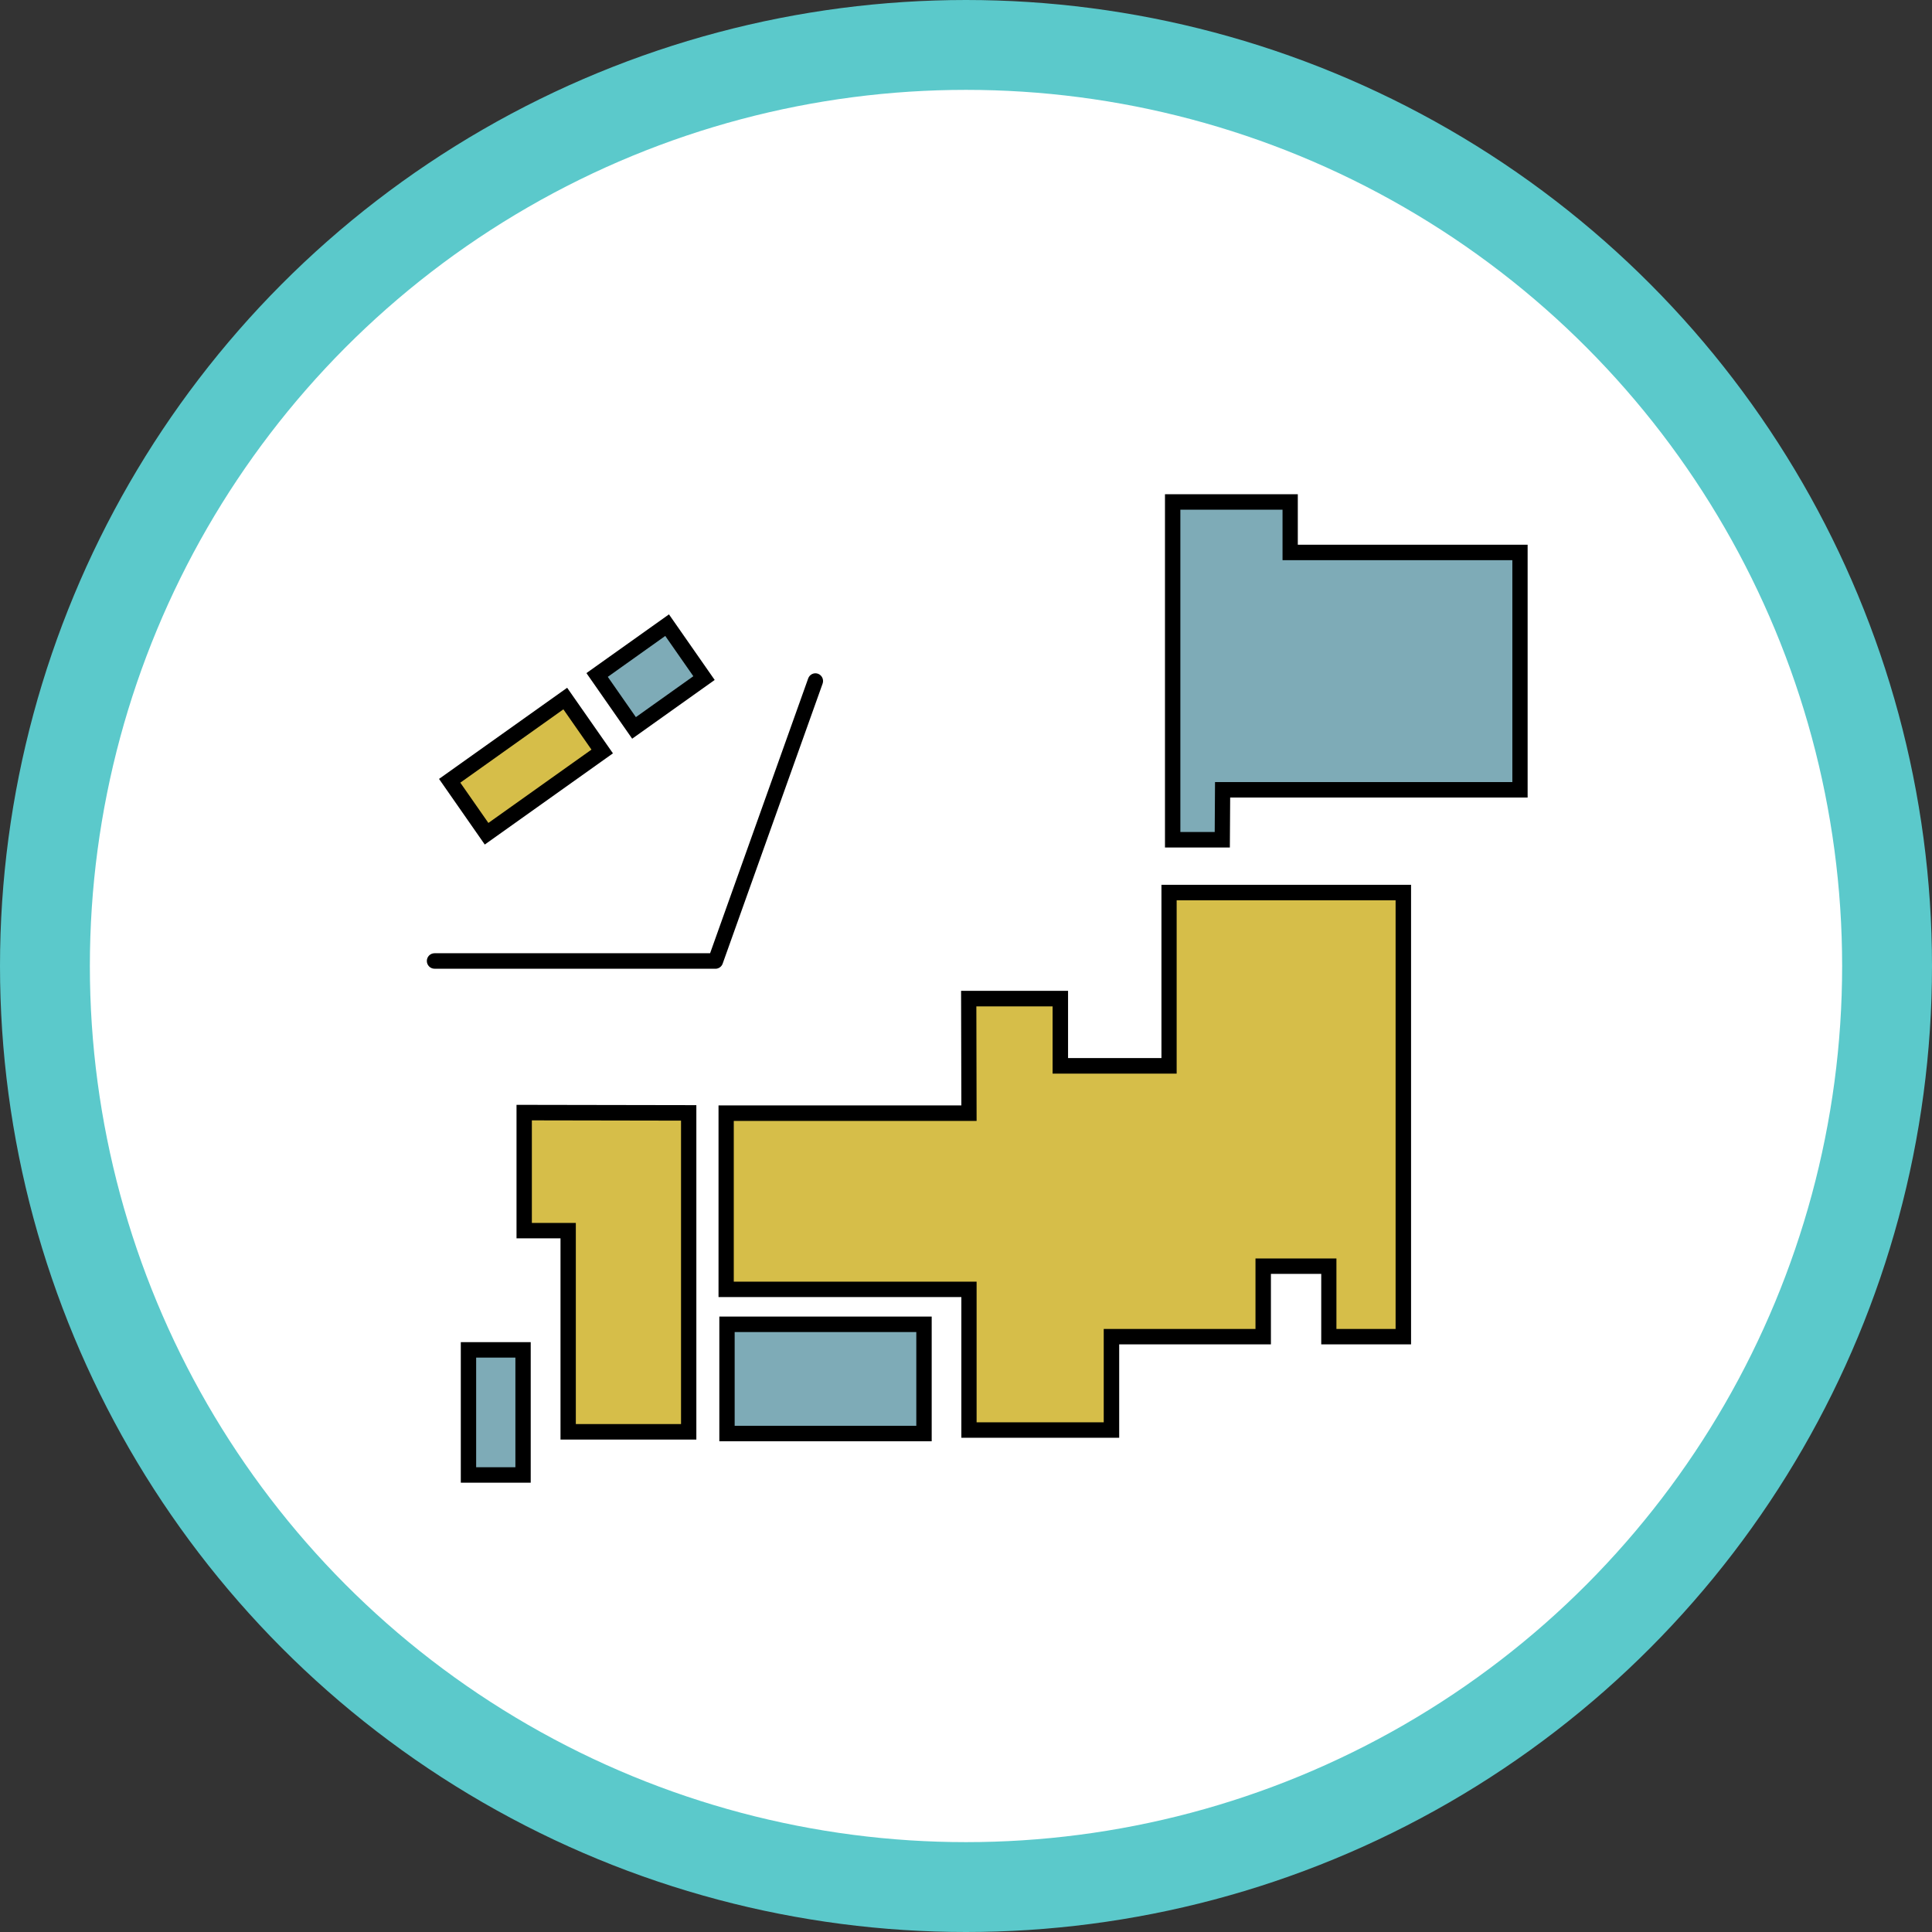
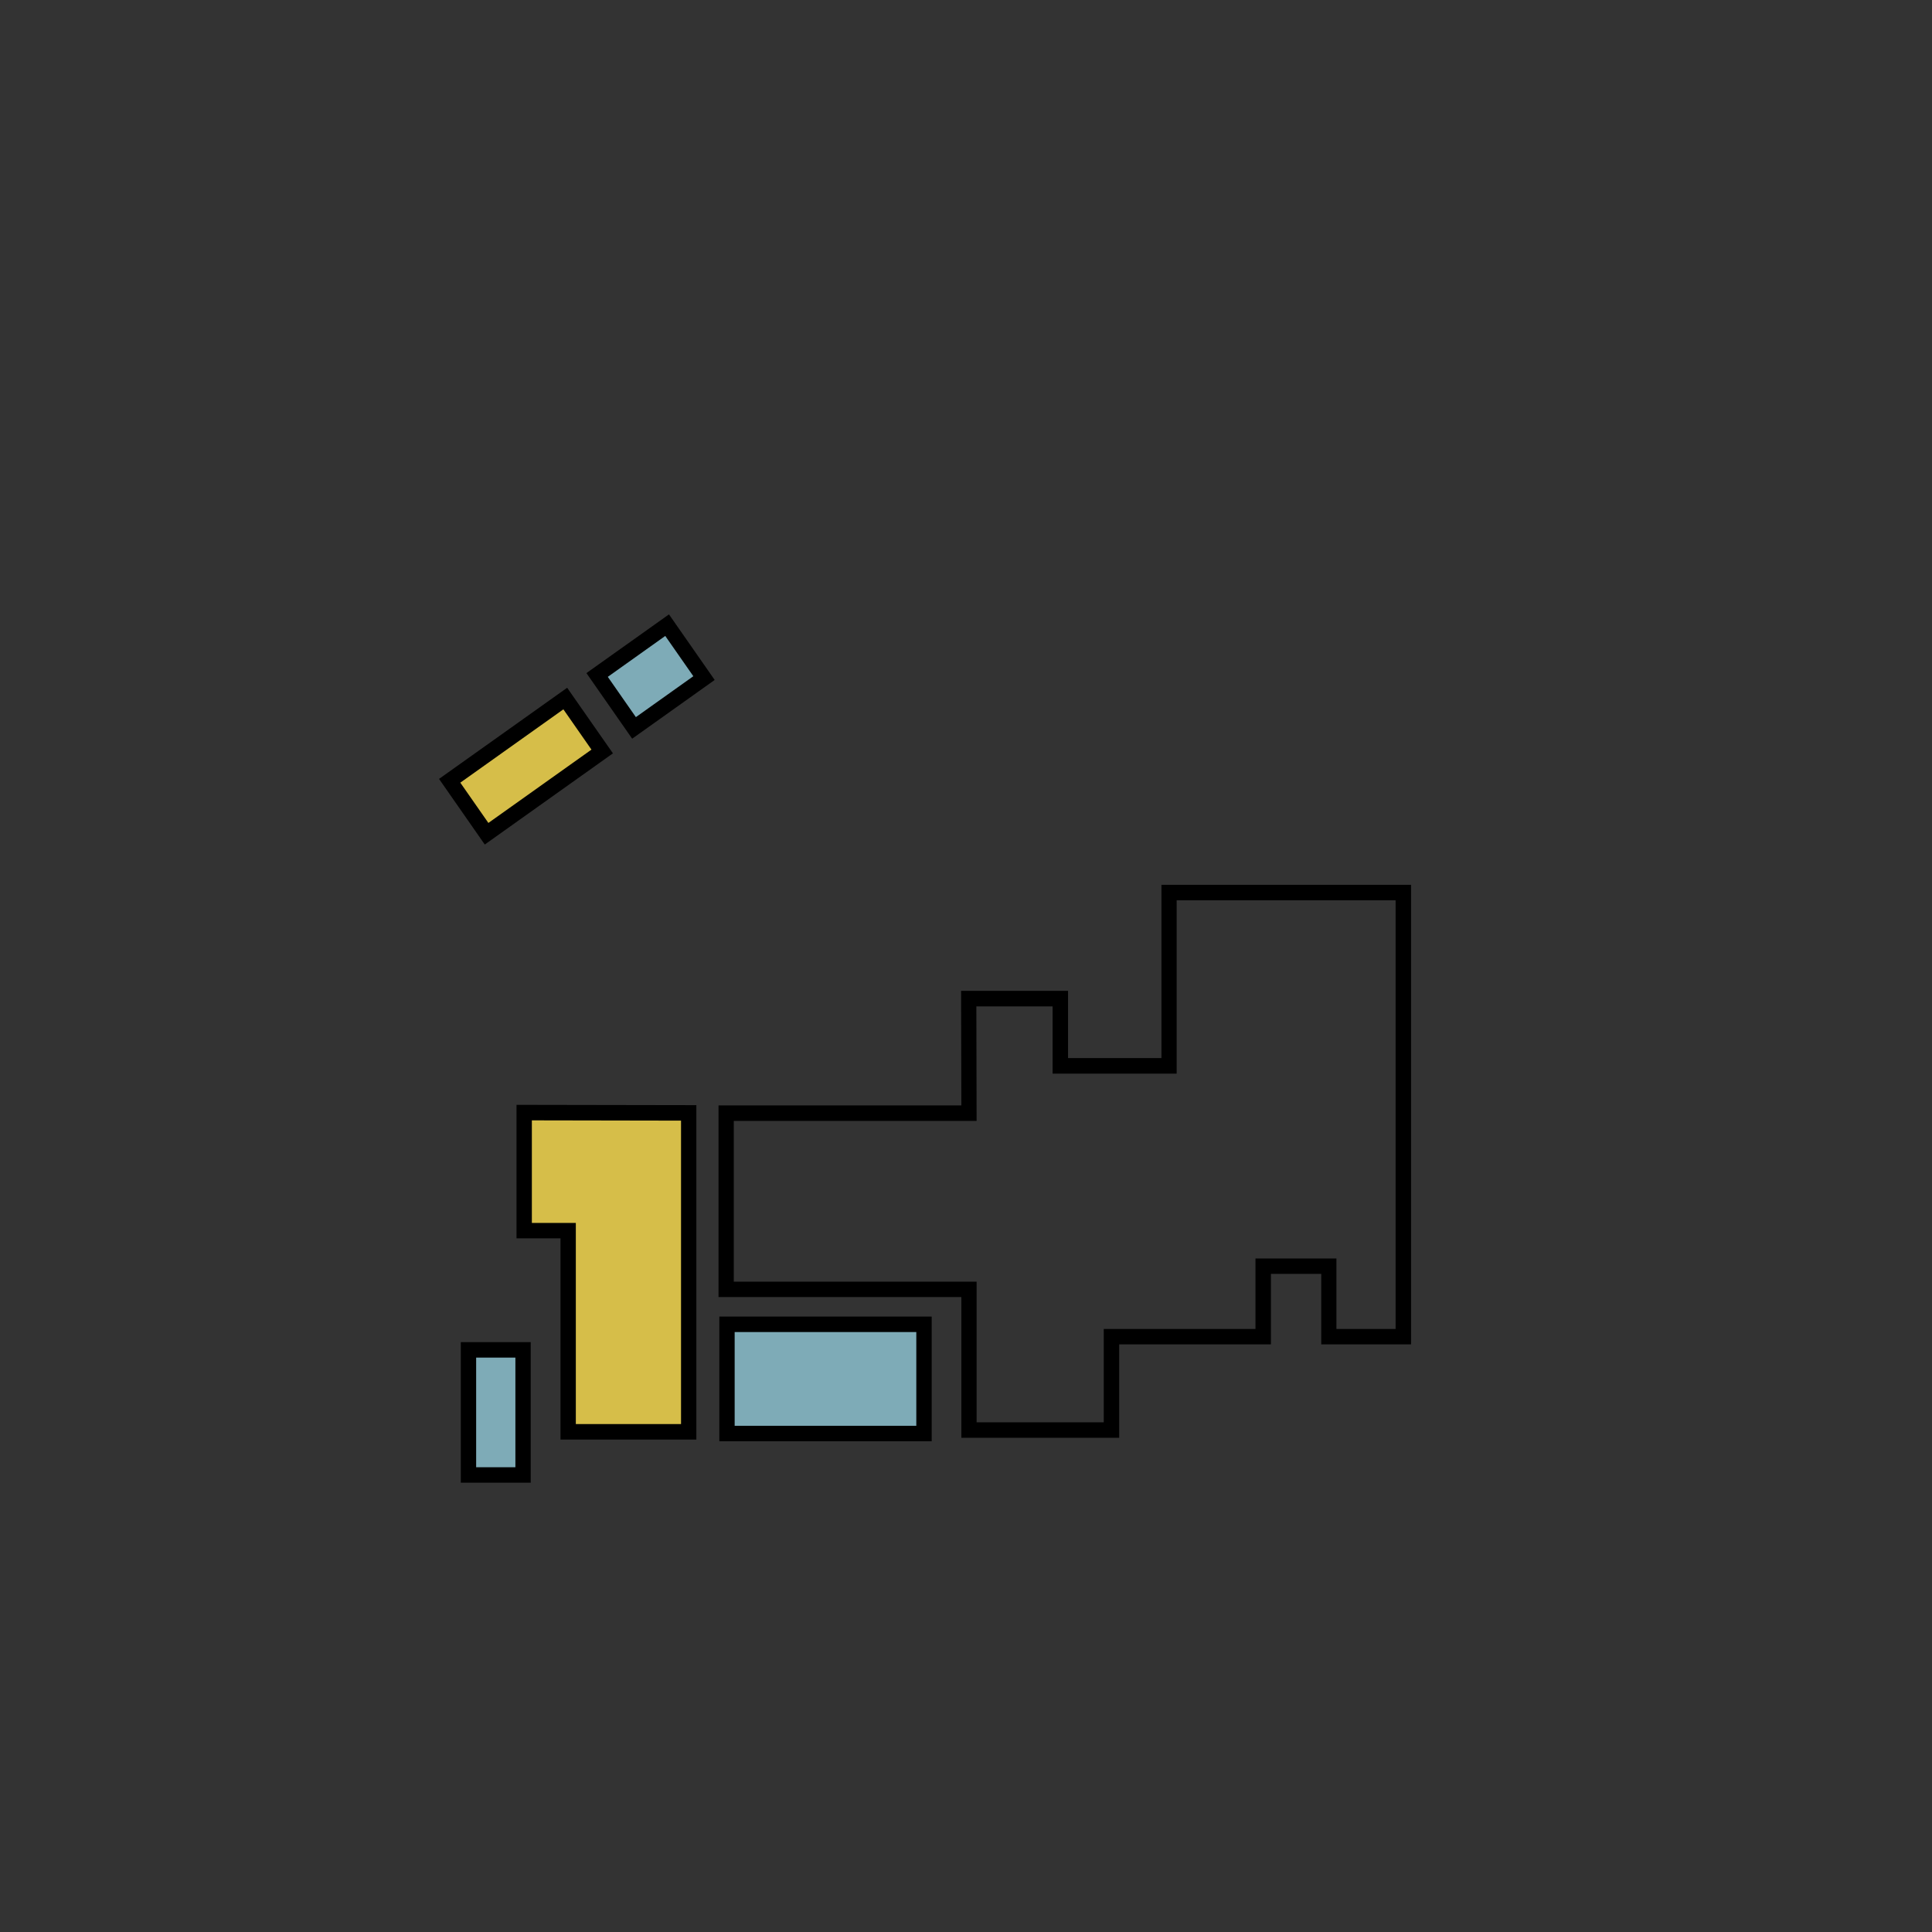
<svg xmlns="http://www.w3.org/2000/svg" width="86" height="86" viewBox="0 0 86 86" fill="none">
  <rect x="0" y="0" width="86" height="86" fill="#333333" stroke="none" />
-   <circle cx="43" cy="43" r="41" fill="white" stroke="#5BC9CB" stroke-width="4" />
  <g clip-path="url(#clip0_378_2142)">
-     <path d="M57.429 24.592V22.344H52.198V24.592V37.38H54.409L54.42 35.155H67.662V24.592H57.429Z" fill="#7EABB7" />
-     <path d="M54.748 37.725H51.857V22H57.77V24.248H68V35.5H54.759L54.745 37.722L54.748 37.725ZM52.539 37.036H54.071L54.085 34.813H67.32V24.936H57.09V22.689H52.542V37.033L52.539 37.036Z" fill="black" />
    <path d="M41.132 58.949H32.361V63.811H41.132V58.949Z" fill="#7EABB7" />
    <path d="M41.473 64.156H32.02V58.605H41.473V64.156ZM32.702 63.467H40.788V59.294H32.702V63.467Z" fill="black" />
-     <path d="M52.038 47.446H47.199V44.45H43.12L43.134 49.55H32.325V57.394H43.134V59.497V63.656H49.472V59.497H52.038H56.227V56.36H59.148V59.497H62.464V39.732H52.038V47.446Z" fill="#D6BE49" />
    <path d="M49.813 64.001H42.793V57.738H31.984V49.205H42.793L42.781 44.106H47.543V47.099H51.7V39.385H62.811V59.842H58.813V56.705H56.573V59.842H49.819V63.998L49.813 64.001ZM43.475 63.312H49.131V59.156H55.886V56.019H59.489V59.156H62.123V40.077H52.377V47.791H46.855V44.798H43.461L43.472 49.897H32.663V57.052H43.472V63.315L43.475 63.312Z" fill="black" />
    <path d="M23.334 54.779H25.291V63.735H30.656V49.535L23.334 49.524V54.779Z" fill="#D6BE49" />
    <path d="M30.997 64.08H24.95V55.123H22.992V49.18L30.997 49.194V64.08ZM25.632 63.391H30.315V49.883L23.675 49.871V54.437H25.632V63.394V63.391Z" fill="black" />
    <path d="M23.283 60.087H20.854V65.656H23.283V60.087Z" fill="#7EABB7" />
    <path d="M23.624 66H20.512V59.743H23.624V66ZM21.195 65.311H22.942V60.432H21.195V65.311Z" fill="black" />
-     <path d="M31.85 43.121H19.341C19.154 43.121 19 42.965 19 42.776C19 42.587 19.154 42.432 19.341 42.432H31.609L35.976 30.197C36.041 30.019 36.236 29.926 36.413 29.991C36.589 30.056 36.681 30.253 36.617 30.431L32.168 42.895C32.121 43.03 31.992 43.123 31.847 43.123L31.85 43.121Z" fill="black" />
    <path d="M29.697 27.829L26.579 30.047L28.223 32.404L31.341 30.186L29.697 27.829Z" fill="#7EABB7" />
    <path d="M28.14 32.882L26.104 29.962L29.778 27.348L31.813 30.267L28.14 32.882ZM27.055 30.129L28.305 31.922L30.863 30.101L29.613 28.308L27.055 30.129Z" fill="black" />
    <path d="M25.164 31.092L20.016 34.754L21.66 37.111L26.807 33.449L25.164 31.092Z" fill="#D6BE49" />
    <path d="M21.578 37.592L19.543 34.672L25.246 30.615L27.284 33.534L21.581 37.592H21.578ZM20.49 34.839L21.74 36.632L26.328 33.368L25.078 31.575L20.49 34.839Z" fill="black" />
  </g>
  <defs>
    <clipPath id="clip0_378_2142">
      <rect width="49" height="44" fill="white" transform="translate(19 22)" />
    </clipPath>
  </defs>
</svg>